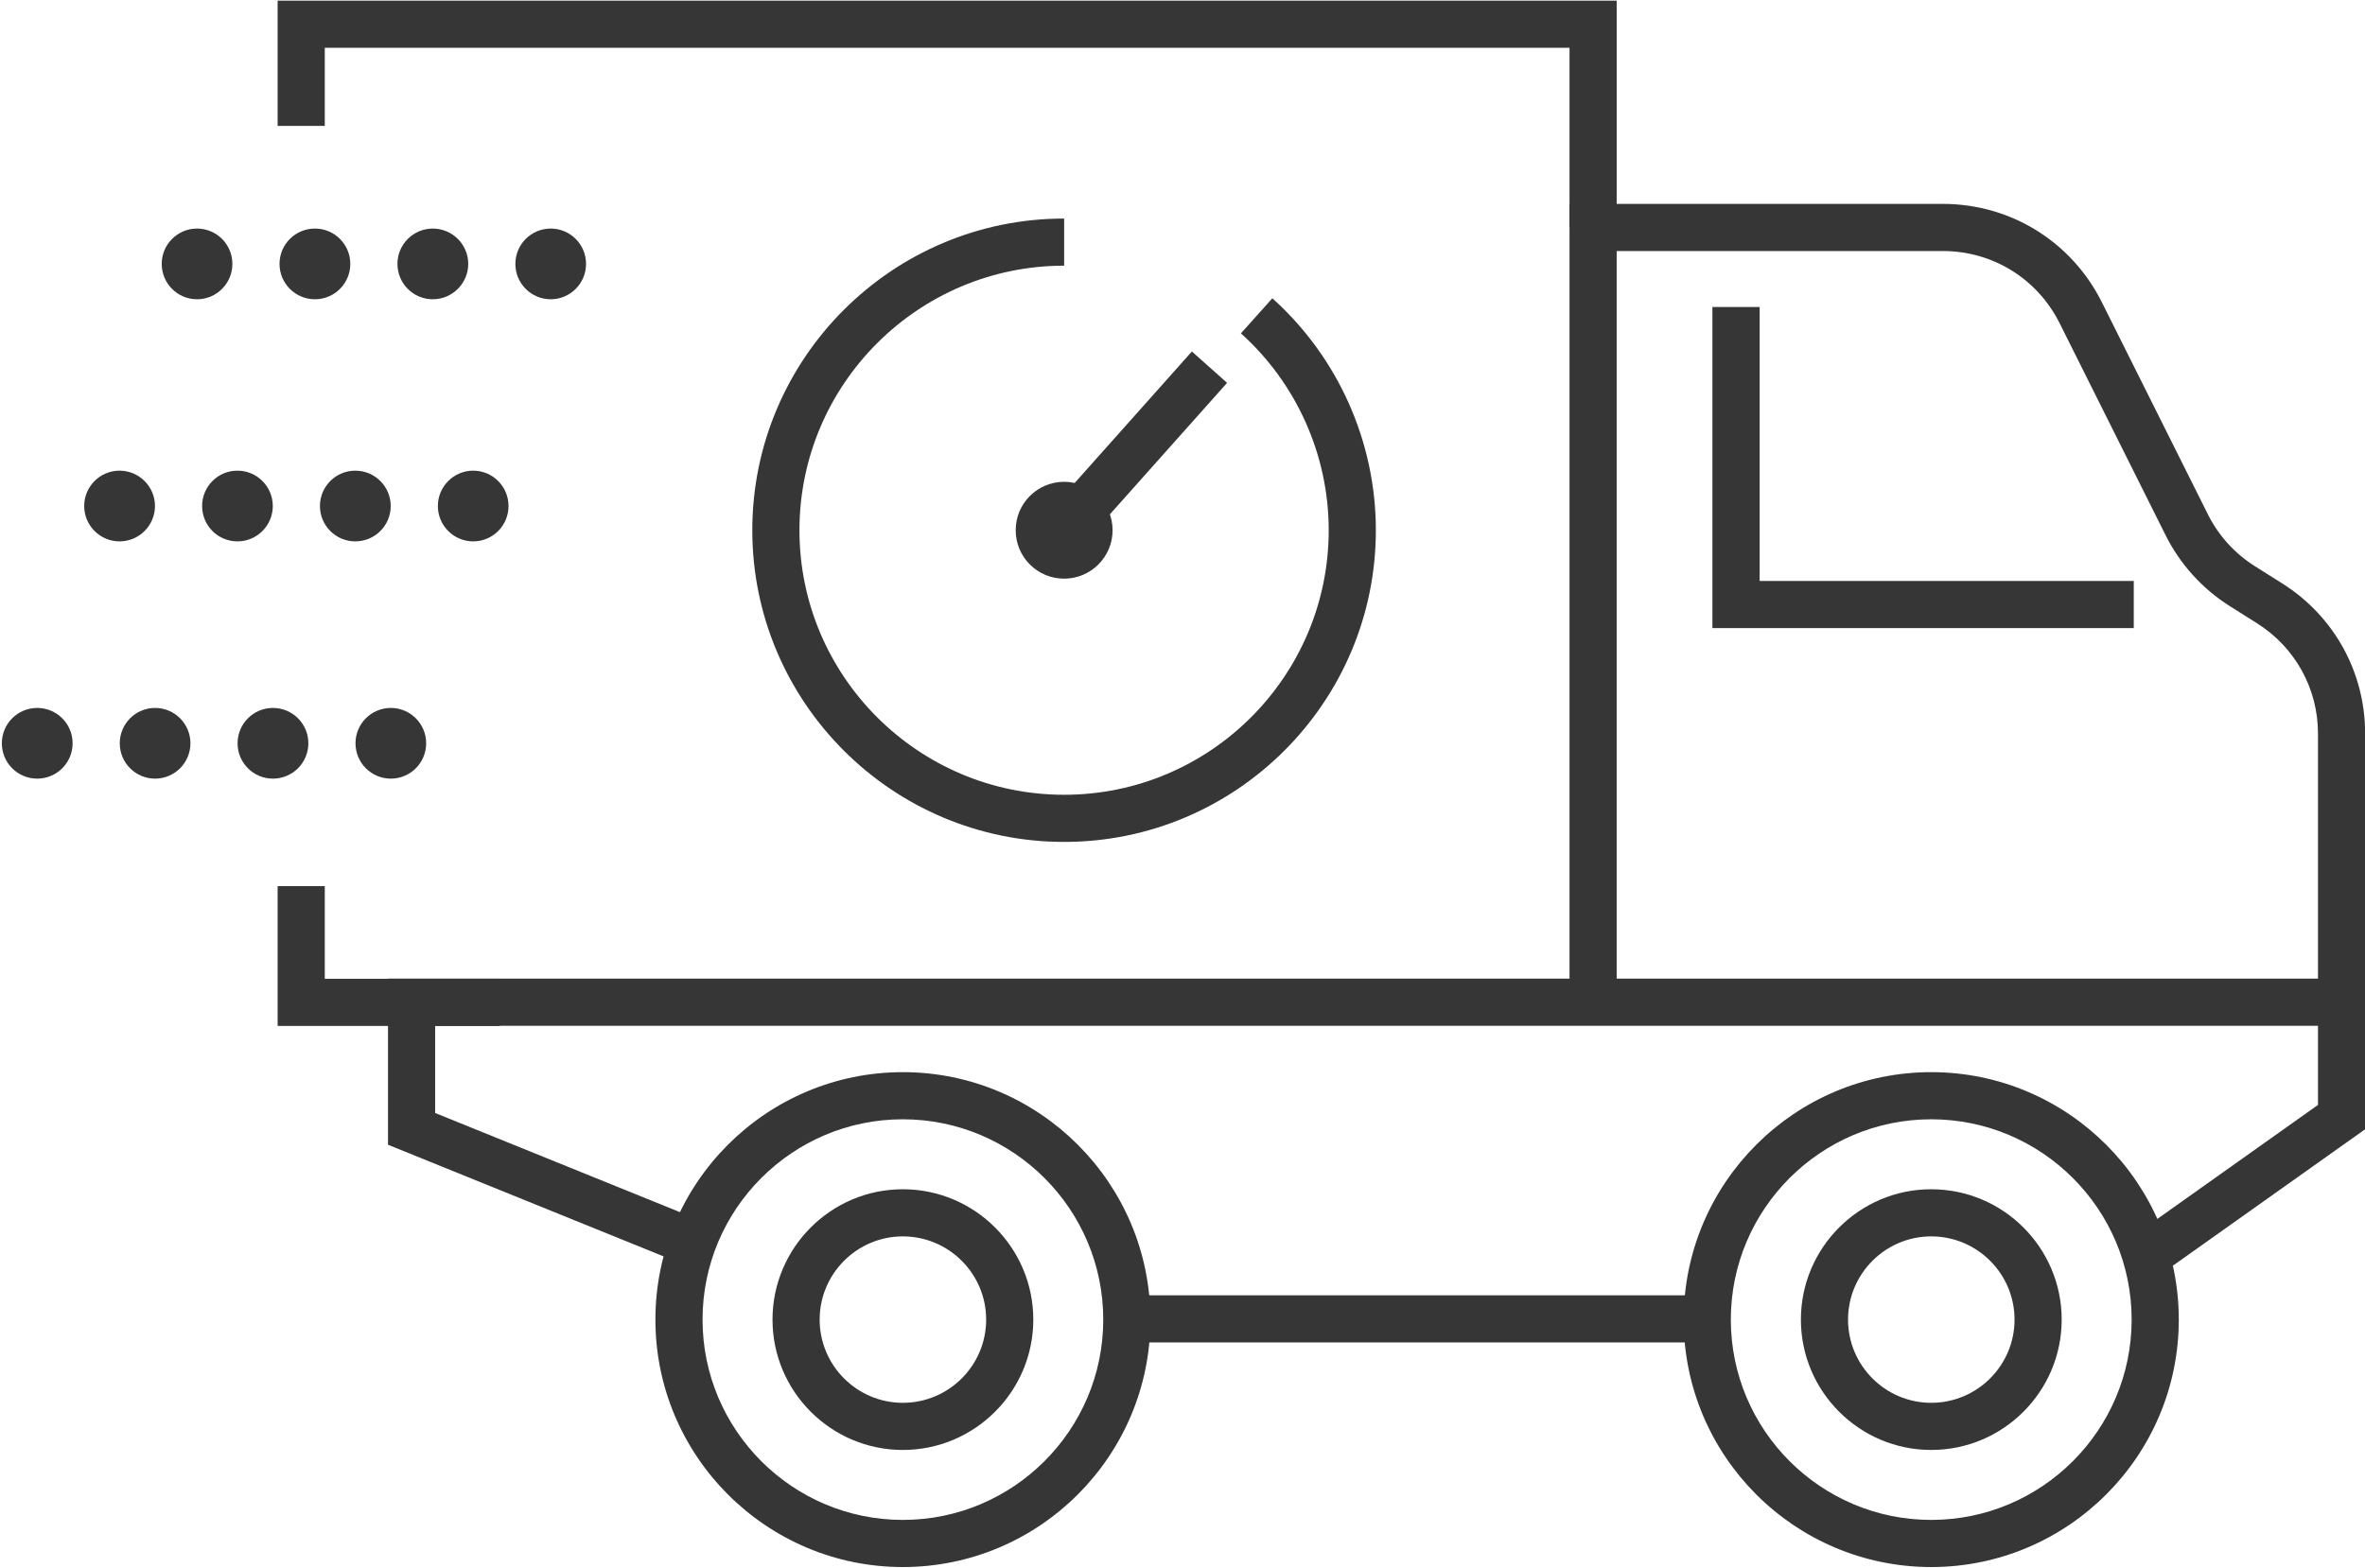
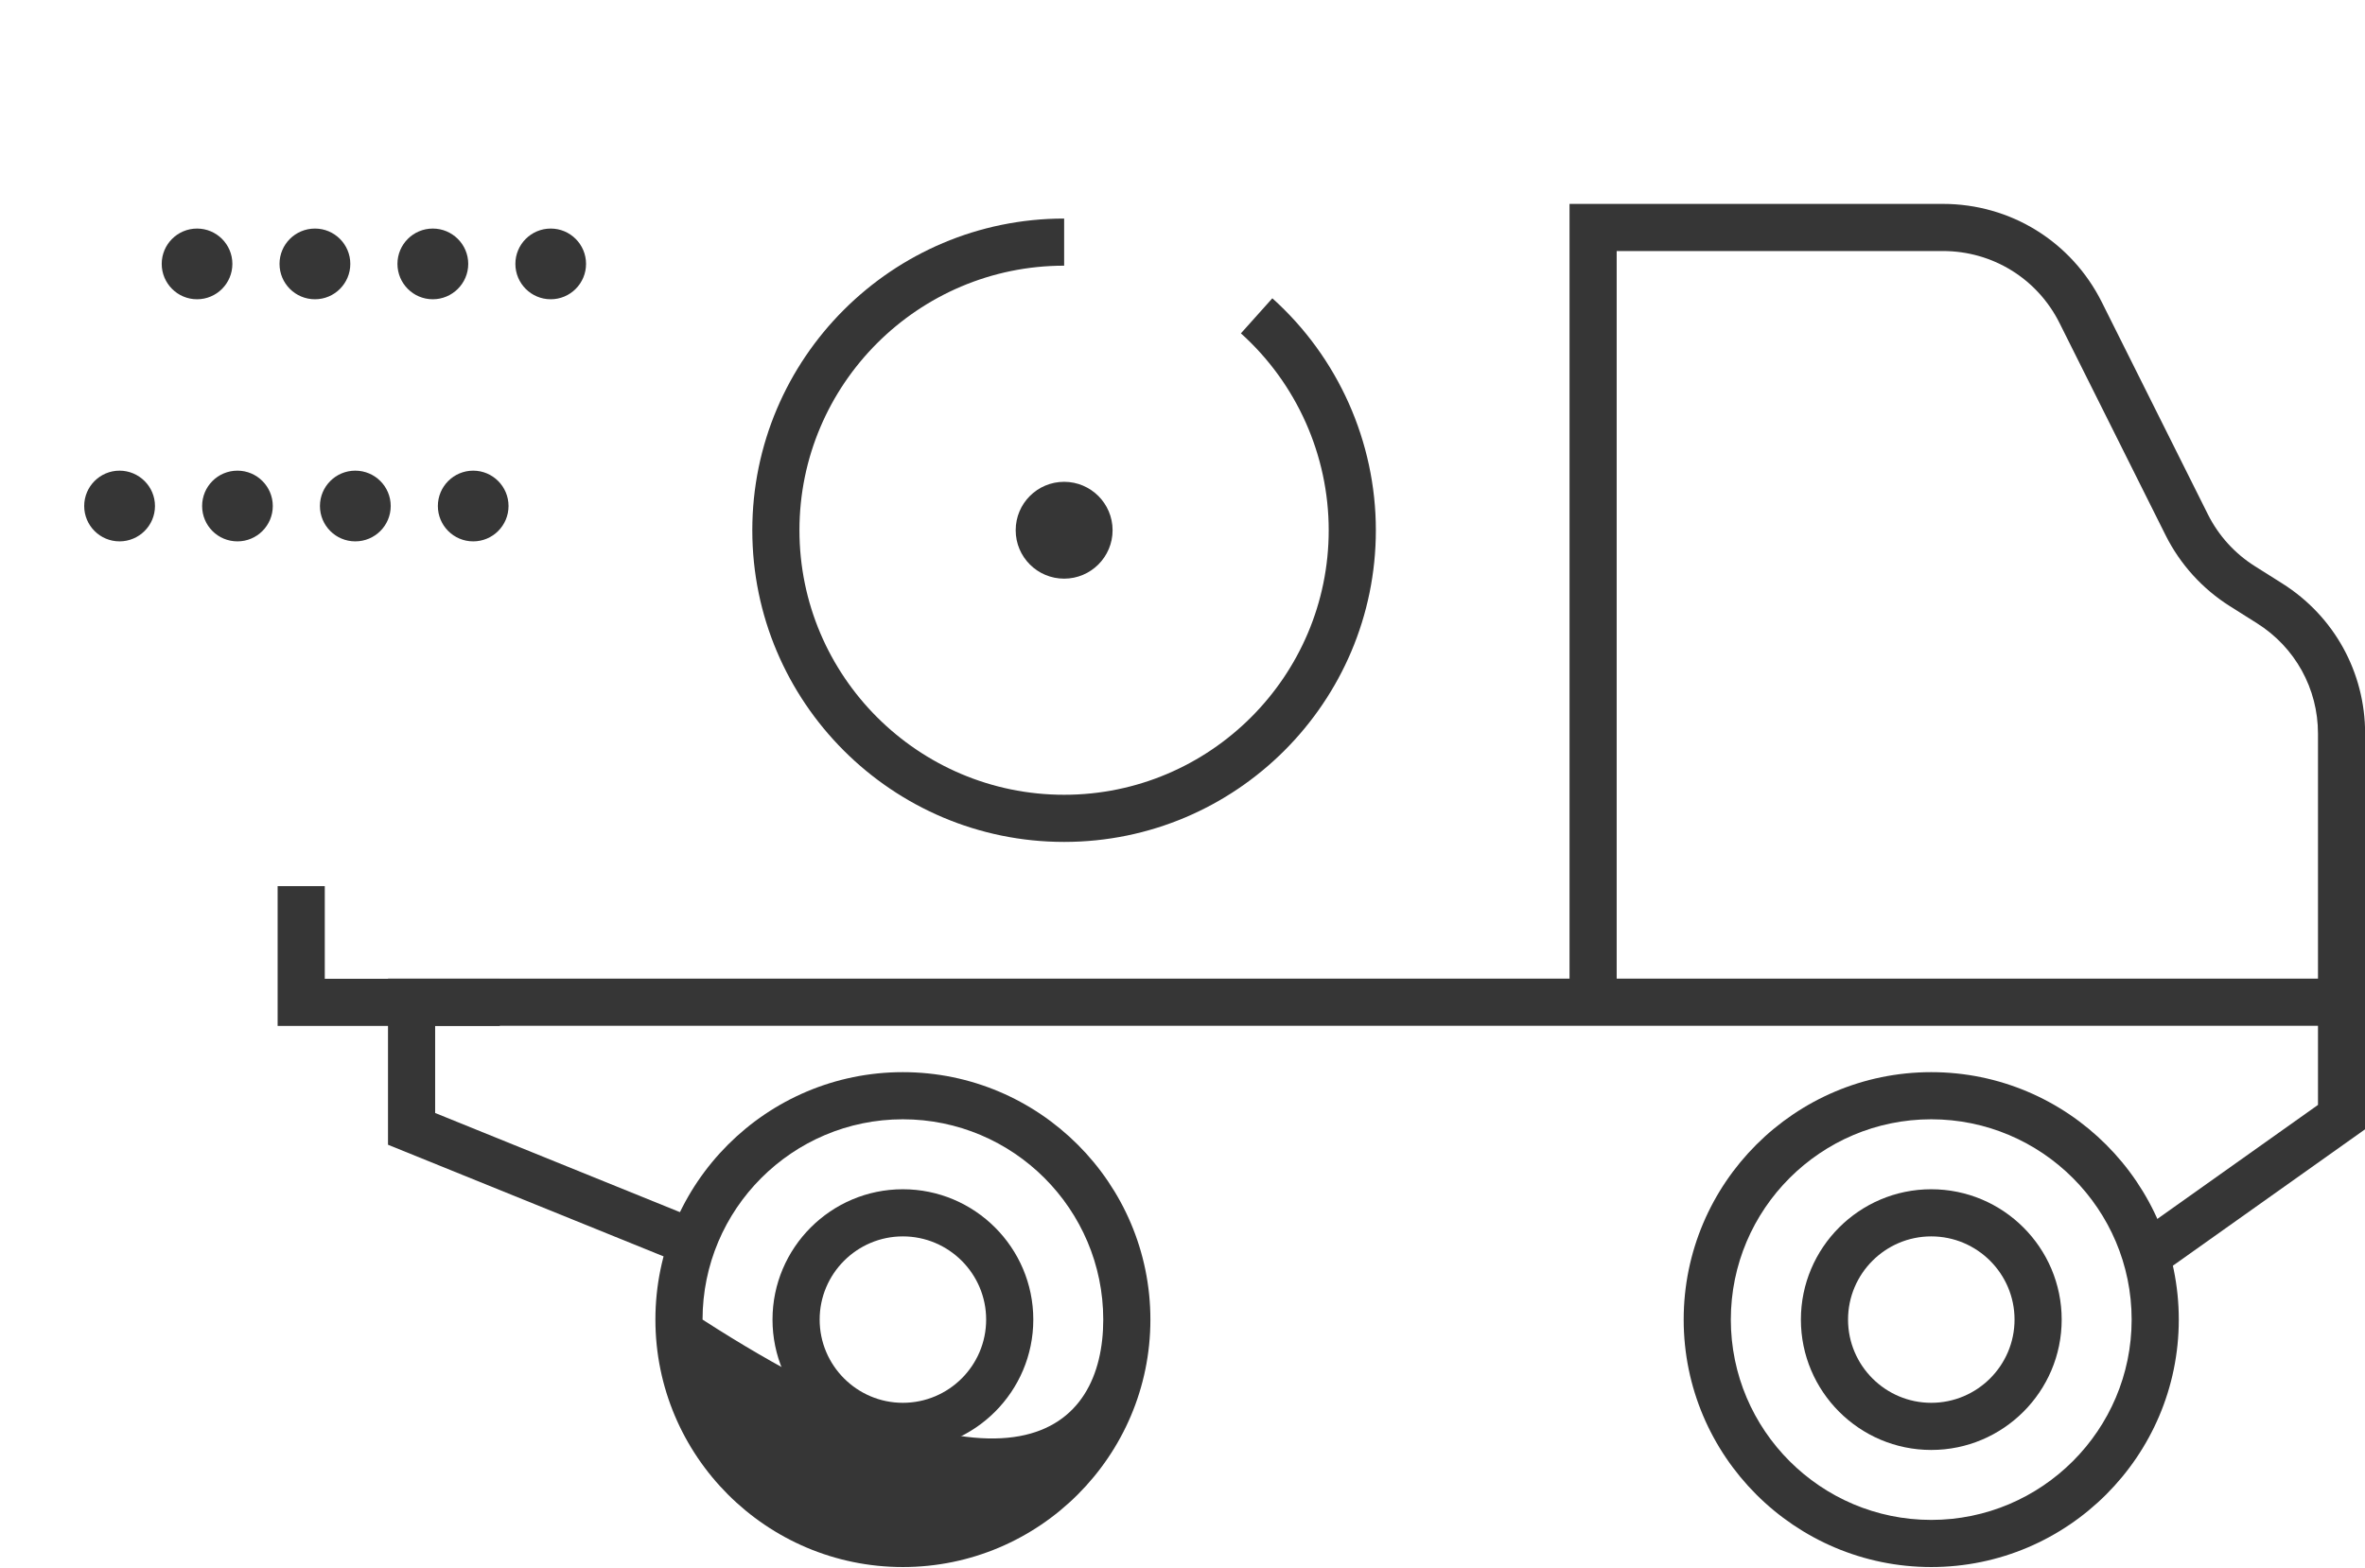
<svg xmlns="http://www.w3.org/2000/svg" width="100%" height="100%" viewBox="0 0 834 553" version="1.1" xml:space="preserve" style="fill-rule:evenodd;clip-rule:evenodd;stroke-linejoin:round;stroke-miterlimit:2;">
  <g transform="matrix(1,0,0,1,-8071.54,-2848.75)">
    <g transform="matrix(4.167,0,0,4.167,0,0)">
-       <path d="M2013.42,778.396C2004.07,778.396 1996.47,786.003 1996.47,795.353C1996.47,804.703 2004.07,812.31 2013.42,812.31C2022.77,812.31 2030.38,804.703 2030.38,795.353C2030.38,786.003 2022.77,778.396 2013.42,778.396ZM2013.42,816.3C2001.87,816.3 1992.48,806.903 1992.48,795.353C1992.48,783.803 2001.87,774.406 2013.42,774.406C2024.97,774.406 2034.37,783.803 2034.37,795.353C2034.37,806.903 2024.97,816.3 2013.42,816.3Z" style="fill:rgb(54,54,54);fill-rule:nonzero;" />
+       <path d="M2013.42,778.396C2004.07,778.396 1996.47,786.003 1996.47,795.353C2022.77,812.31 2030.38,804.703 2030.38,795.353C2030.38,786.003 2022.77,778.396 2013.42,778.396ZM2013.42,816.3C2001.87,816.3 1992.48,806.903 1992.48,795.353C1992.48,783.803 2001.87,774.406 2013.42,774.406C2024.97,774.406 2034.37,783.803 2034.37,795.353C2034.37,806.903 2024.97,816.3 2013.42,816.3Z" style="fill:rgb(54,54,54);fill-rule:nonzero;" />
      <path d="M2013.42,788.309C2009.54,788.309 2006.38,791.469 2006.38,795.353C2006.38,799.238 2009.54,802.397 2013.42,802.397C2017.31,802.397 2020.47,799.238 2020.47,795.353C2020.47,791.469 2017.31,788.309 2013.42,788.309ZM2013.42,806.388C2007.34,806.388 2002.39,801.438 2002.39,795.353C2002.39,789.269 2007.34,784.319 2013.42,784.319C2019.51,784.319 2024.46,789.269 2024.46,795.353C2024.46,801.438 2019.51,806.388 2013.42,806.388Z" style="fill:rgb(54,54,54);fill-rule:nonzero;" />
      <path d="M2100.45,778.396C2091.1,778.396 2083.49,786.003 2083.49,795.353C2083.49,804.703 2091.1,812.31 2100.45,812.31C2109.8,812.31 2117.41,804.703 2117.41,795.353C2117.41,786.003 2109.8,778.396 2100.45,778.396ZM2100.45,816.3C2088.9,816.3 2079.5,806.903 2079.5,795.353C2079.5,783.803 2088.9,774.406 2100.45,774.406C2112,774.406 2121.4,783.803 2121.4,795.353C2121.4,806.903 2112,816.3 2100.45,816.3Z" style="fill:rgb(54,54,54);fill-rule:nonzero;" />
      <path d="M2100.45,788.309C2096.57,788.309 2093.41,791.469 2093.41,795.353C2093.41,799.238 2096.57,802.397 2100.45,802.397C2104.34,802.397 2107.5,799.238 2107.5,795.353C2107.5,791.469 2104.34,788.309 2100.45,788.309ZM2100.45,806.388C2094.37,806.388 2089.42,801.438 2089.42,795.353C2089.42,789.269 2094.37,784.319 2100.45,784.319C2106.54,784.319 2111.49,789.269 2111.49,795.353C2111.49,801.438 2106.54,806.388 2100.45,806.388Z" style="fill:rgb(54,54,54);fill-rule:nonzero;" />
-       <rect x="2032.31" y="793.296" width="49.13" height="3.99" style="fill:rgb(54,54,54);fill-rule:nonzero;" />
      <path d="M2119.78,791.585L2117.47,788.331L2133.18,777.179L2133.18,770.479L1973.84,770.479L1973.84,777.863L1996.37,786.992L1994.87,790.69L1969.85,780.551L1969.85,766.489L2137.17,766.489L2137.17,779.24L2119.78,791.585Z" style="fill:rgb(54,54,54);fill-rule:nonzero;" />
      <path d="M2137.17,768.484L2133.18,768.484L2133.18,745.75C2133.18,741.937 2131.25,738.447 2128.03,736.414L2125.72,734.957C2123.4,733.493 2121.52,731.421 2120.29,728.966L2111.31,710.997C2109.43,707.234 2105.64,704.896 2101.44,704.896L2073.83,704.896L2073.83,768.484L2069.84,768.484L2069.84,700.906L2101.44,700.906C2107.16,700.906 2112.31,704.089 2114.88,709.213L2123.86,727.181C2124.76,728.985 2126.14,730.506 2127.85,731.582L2130.16,733.038C2134.55,735.807 2137.17,740.559 2137.17,745.75L2137.17,768.484Z" style="fill:rgb(54,54,54);fill-rule:nonzero;" />
-       <path d="M2117.59,736.815L2081.93,736.815L2081.93,709.634L2085.93,709.634L2085.93,732.825L2117.59,732.825L2117.59,736.815Z" style="fill:rgb(54,54,54);fill-rule:nonzero;" />
-       <path d="M2073.83,702.901L2069.84,702.901L2069.84,687.69L1964.5,687.69L1964.5,694.303L1960.51,694.303L1960.51,683.7L2073.83,683.7L2073.83,702.901Z" style="fill:rgb(54,54,54);fill-rule:nonzero;" />
      <path d="M1950.7,705.984C1950.7,704.332 1952.04,702.994 1953.69,702.994C1955.34,702.994 1956.68,704.332 1956.68,705.984C1956.68,707.639 1955.34,708.979 1953.69,708.979C1952.04,708.979 1950.7,707.639 1950.7,705.984ZM1960.67,705.984C1960.67,704.332 1962.01,702.994 1963.67,702.994C1965.32,702.994 1966.66,704.332 1966.66,705.984C1966.66,707.639 1965.32,708.979 1963.67,708.979C1962.01,708.979 1960.67,707.639 1960.67,705.984ZM1970.65,705.984C1970.65,704.332 1971.99,702.994 1973.64,702.994C1975.29,702.994 1976.64,704.332 1976.64,705.984C1976.64,707.639 1975.29,708.979 1973.64,708.979C1971.99,708.979 1970.65,707.639 1970.65,705.984ZM1980.63,705.984C1980.63,704.332 1981.97,702.994 1983.62,702.994C1985.27,702.994 1986.61,704.332 1986.61,705.984C1986.61,707.639 1985.27,708.979 1983.62,708.979C1981.97,708.979 1980.63,707.639 1980.63,705.984Z" style="fill:rgb(54,54,54);fill-rule:nonzero;" />
      <path d="M1944.14,726.481C1944.14,724.829 1945.48,723.488 1947.13,723.488C1948.78,723.488 1950.13,724.829 1950.13,726.481C1950.13,728.135 1948.78,729.474 1947.13,729.474C1945.48,729.474 1944.14,728.135 1944.14,726.481ZM1954.12,726.481C1954.12,724.829 1955.45,723.488 1957.11,723.488C1958.76,723.488 1960.1,724.829 1960.1,726.481C1960.1,728.135 1958.76,729.474 1957.11,729.474C1955.45,729.474 1954.12,728.135 1954.12,726.481ZM1964.09,726.481C1964.09,724.829 1965.43,723.488 1967.08,723.488C1968.74,723.488 1970.08,724.829 1970.08,726.481C1970.08,728.135 1968.74,729.474 1967.08,729.474C1965.43,729.474 1964.09,728.135 1964.09,726.481ZM1974.07,726.481C1974.07,724.829 1975.41,723.488 1977.06,723.488C1978.71,723.488 1980.05,724.829 1980.05,726.481C1980.05,728.135 1978.71,729.474 1977.06,729.474C1975.41,729.474 1974.07,728.135 1974.07,726.481Z" style="fill:rgb(54,54,54);fill-rule:nonzero;" />
-       <path d="M1937.17,746.566C1937.17,744.914 1938.51,743.574 1940.16,743.574C1941.82,743.574 1943.16,744.914 1943.16,746.566C1943.16,748.22 1941.82,749.559 1940.16,749.559C1938.51,749.559 1937.17,748.22 1937.17,746.566ZM1947.15,746.566C1947.15,744.914 1948.49,743.574 1950.14,743.574C1951.79,743.574 1953.13,744.914 1953.13,746.566C1953.13,748.22 1951.79,749.559 1950.14,749.559C1948.49,749.559 1947.15,748.22 1947.15,746.566ZM1957.12,746.566C1957.12,744.914 1958.46,743.574 1960.11,743.574C1961.77,743.574 1963.11,744.914 1963.11,746.566C1963.11,748.22 1961.77,749.559 1960.11,749.559C1958.46,749.559 1957.12,748.22 1957.12,746.566ZM1967.1,746.566C1967.1,744.914 1968.44,743.574 1970.09,743.574C1971.74,743.574 1973.08,744.914 1973.08,746.566C1973.08,748.22 1971.74,749.559 1970.09,749.559C1968.44,749.559 1967.1,748.22 1967.1,746.566Z" style="fill:rgb(54,54,54);fill-rule:nonzero;" />
      <path d="M1979.31,770.493L1960.51,770.493L1960.51,758.659L1964.5,758.659L1964.5,766.502L1979.31,766.502L1979.31,770.493Z" style="fill:rgb(54,54,54);fill-rule:nonzero;" />
      <path d="M2031.17,728.531C2031.17,730.795 2029.33,732.63 2027.07,732.63C2024.8,732.63 2022.97,730.795 2022.97,728.531C2022.97,726.267 2024.8,724.432 2027.07,724.432C2029.33,724.432 2031.17,726.267 2031.17,728.531Z" style="fill:rgb(54,54,54);fill-rule:nonzero;" />
      <path d="M2027.07,754.916C2012.52,754.916 2000.68,743.08 2000.68,728.531C2000.68,713.982 2012.52,702.146 2027.07,702.146L2027.07,706.136C2014.72,706.136 2004.67,716.182 2004.67,728.531C2004.67,740.879 2014.72,750.925 2027.07,750.925C2039.42,750.925 2049.46,740.879 2049.46,728.531C2049.46,722.184 2046.75,716.109 2042.03,711.865L2044.69,708.896C2050.26,713.897 2053.45,721.053 2053.45,728.531C2053.45,743.08 2041.62,754.916 2027.07,754.916Z" style="fill:rgb(54,54,54);fill-rule:nonzero;" />
-       <path d="M2028.56,729.858L2025.58,727.204L2037.88,713.4L2040.86,716.055L2028.56,729.858Z" style="fill:rgb(54,54,54);fill-rule:nonzero;" />
    </g>
  </g>
</svg>